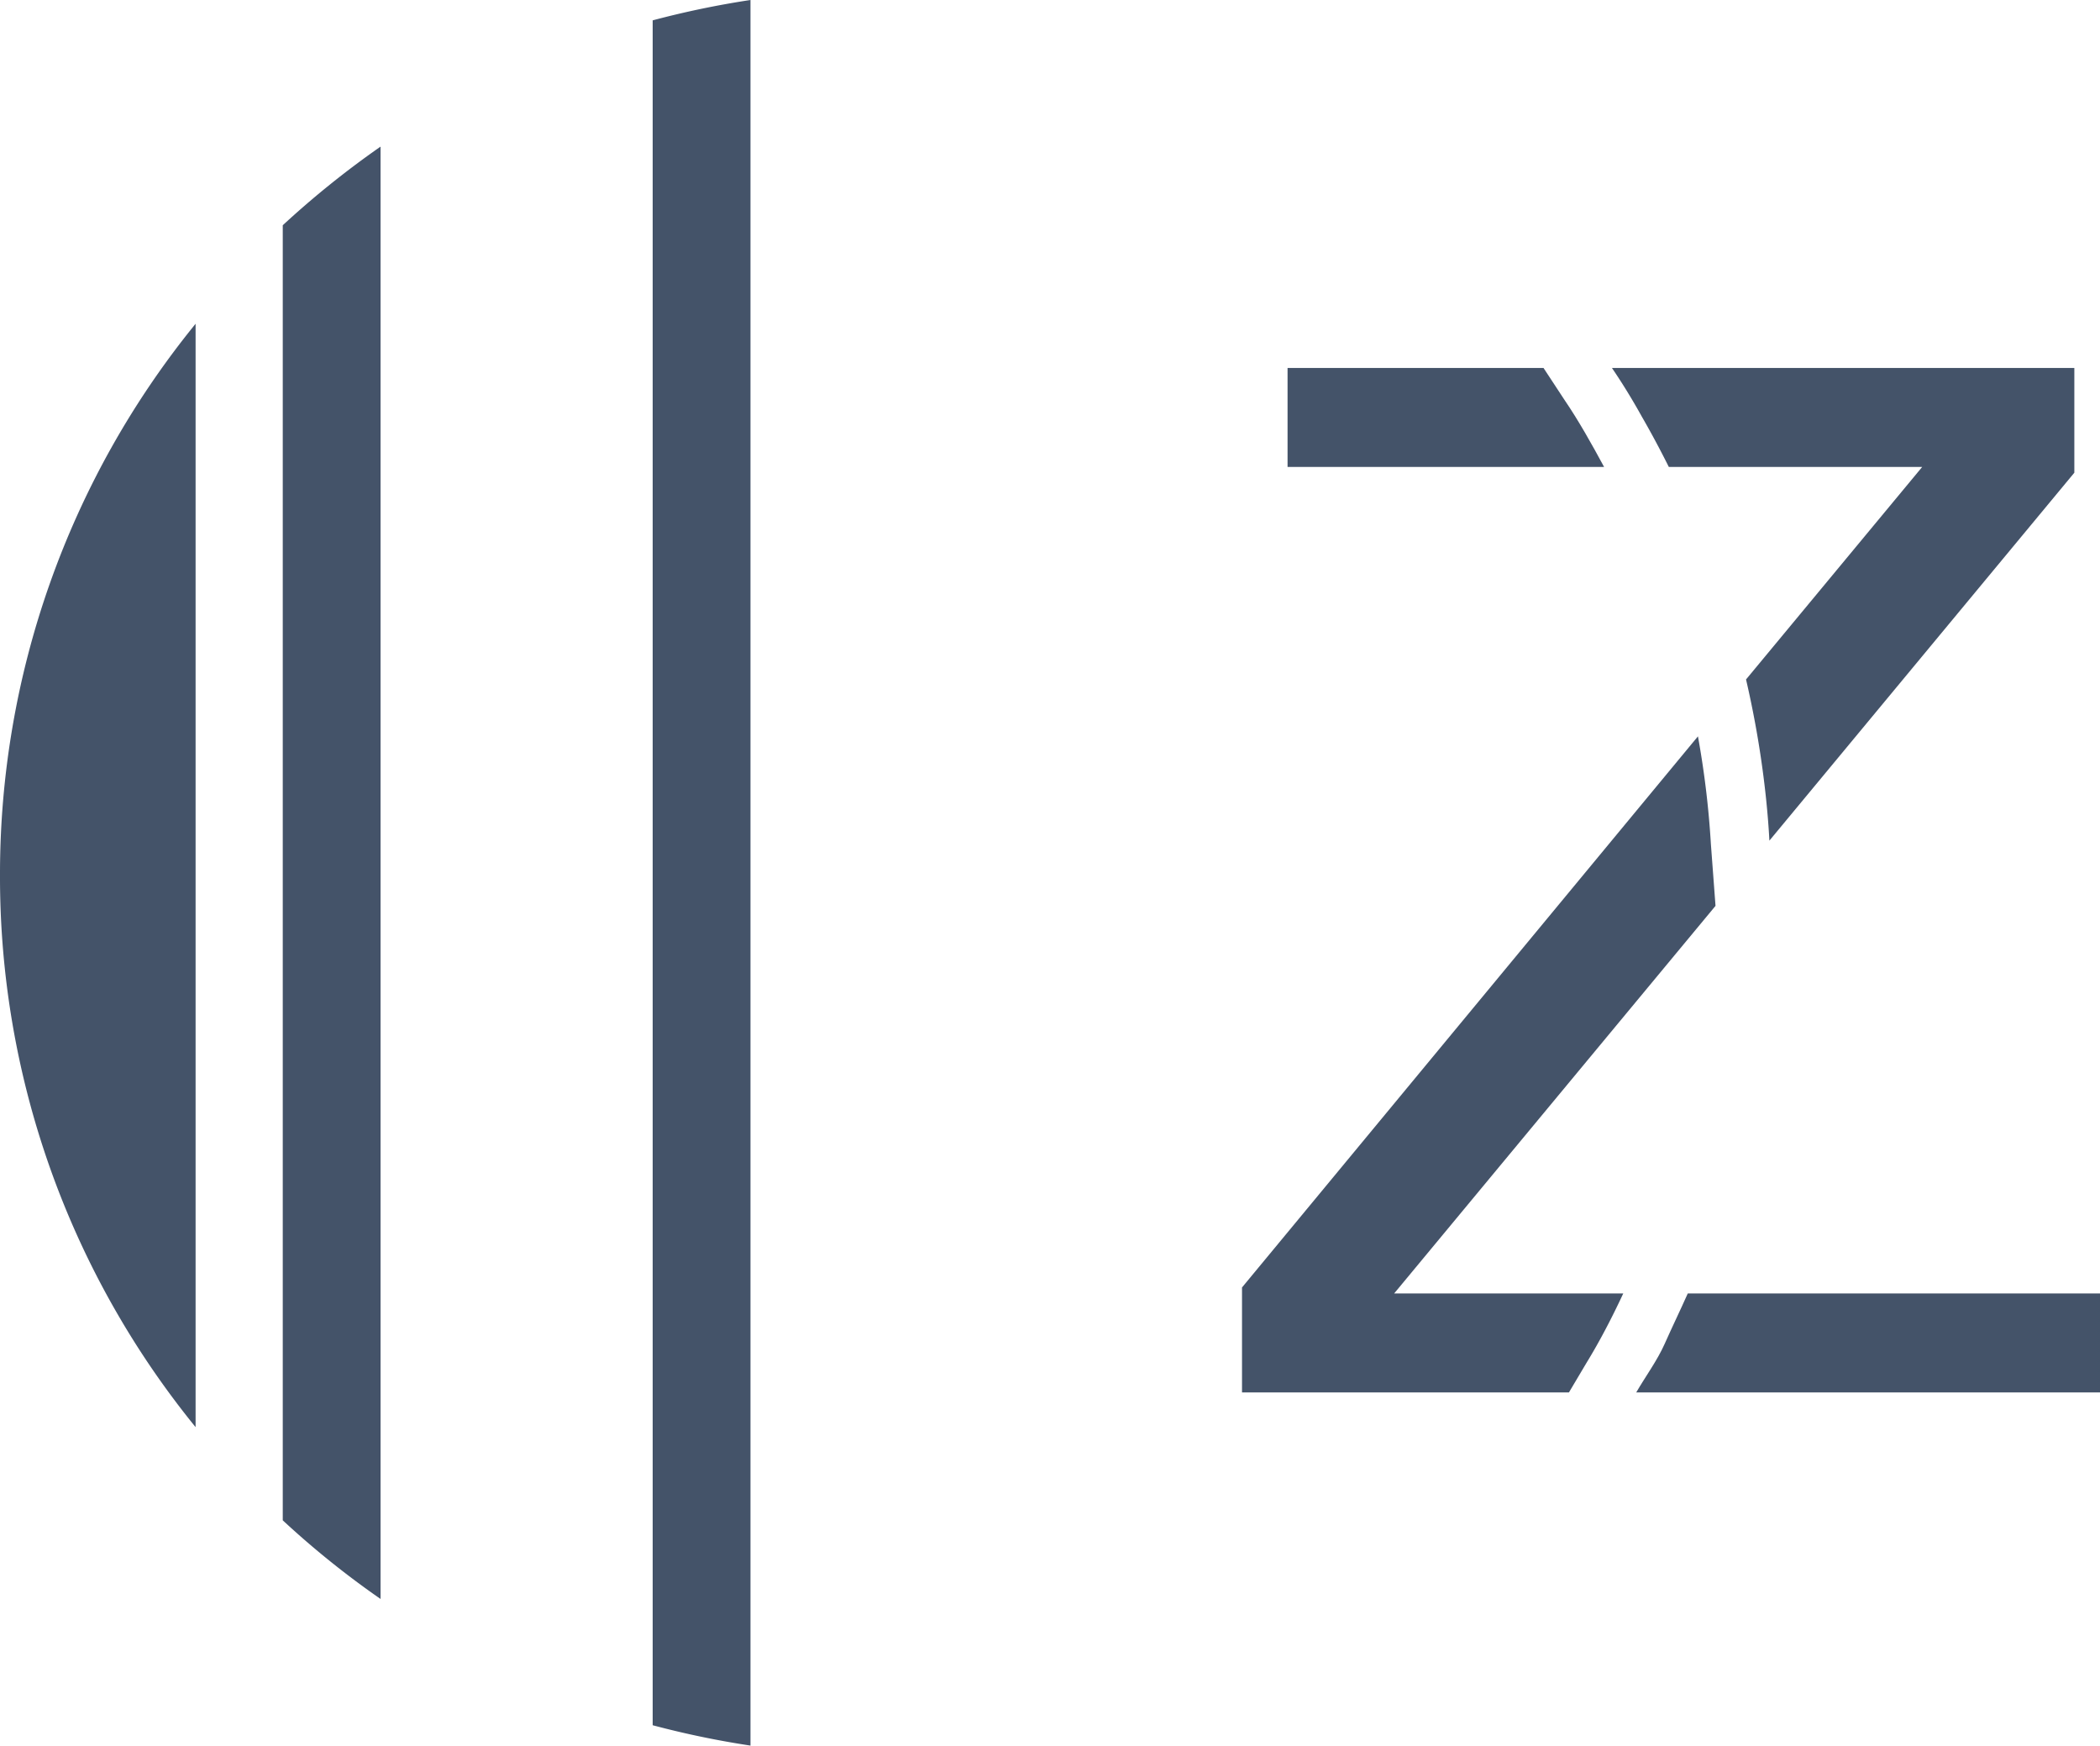
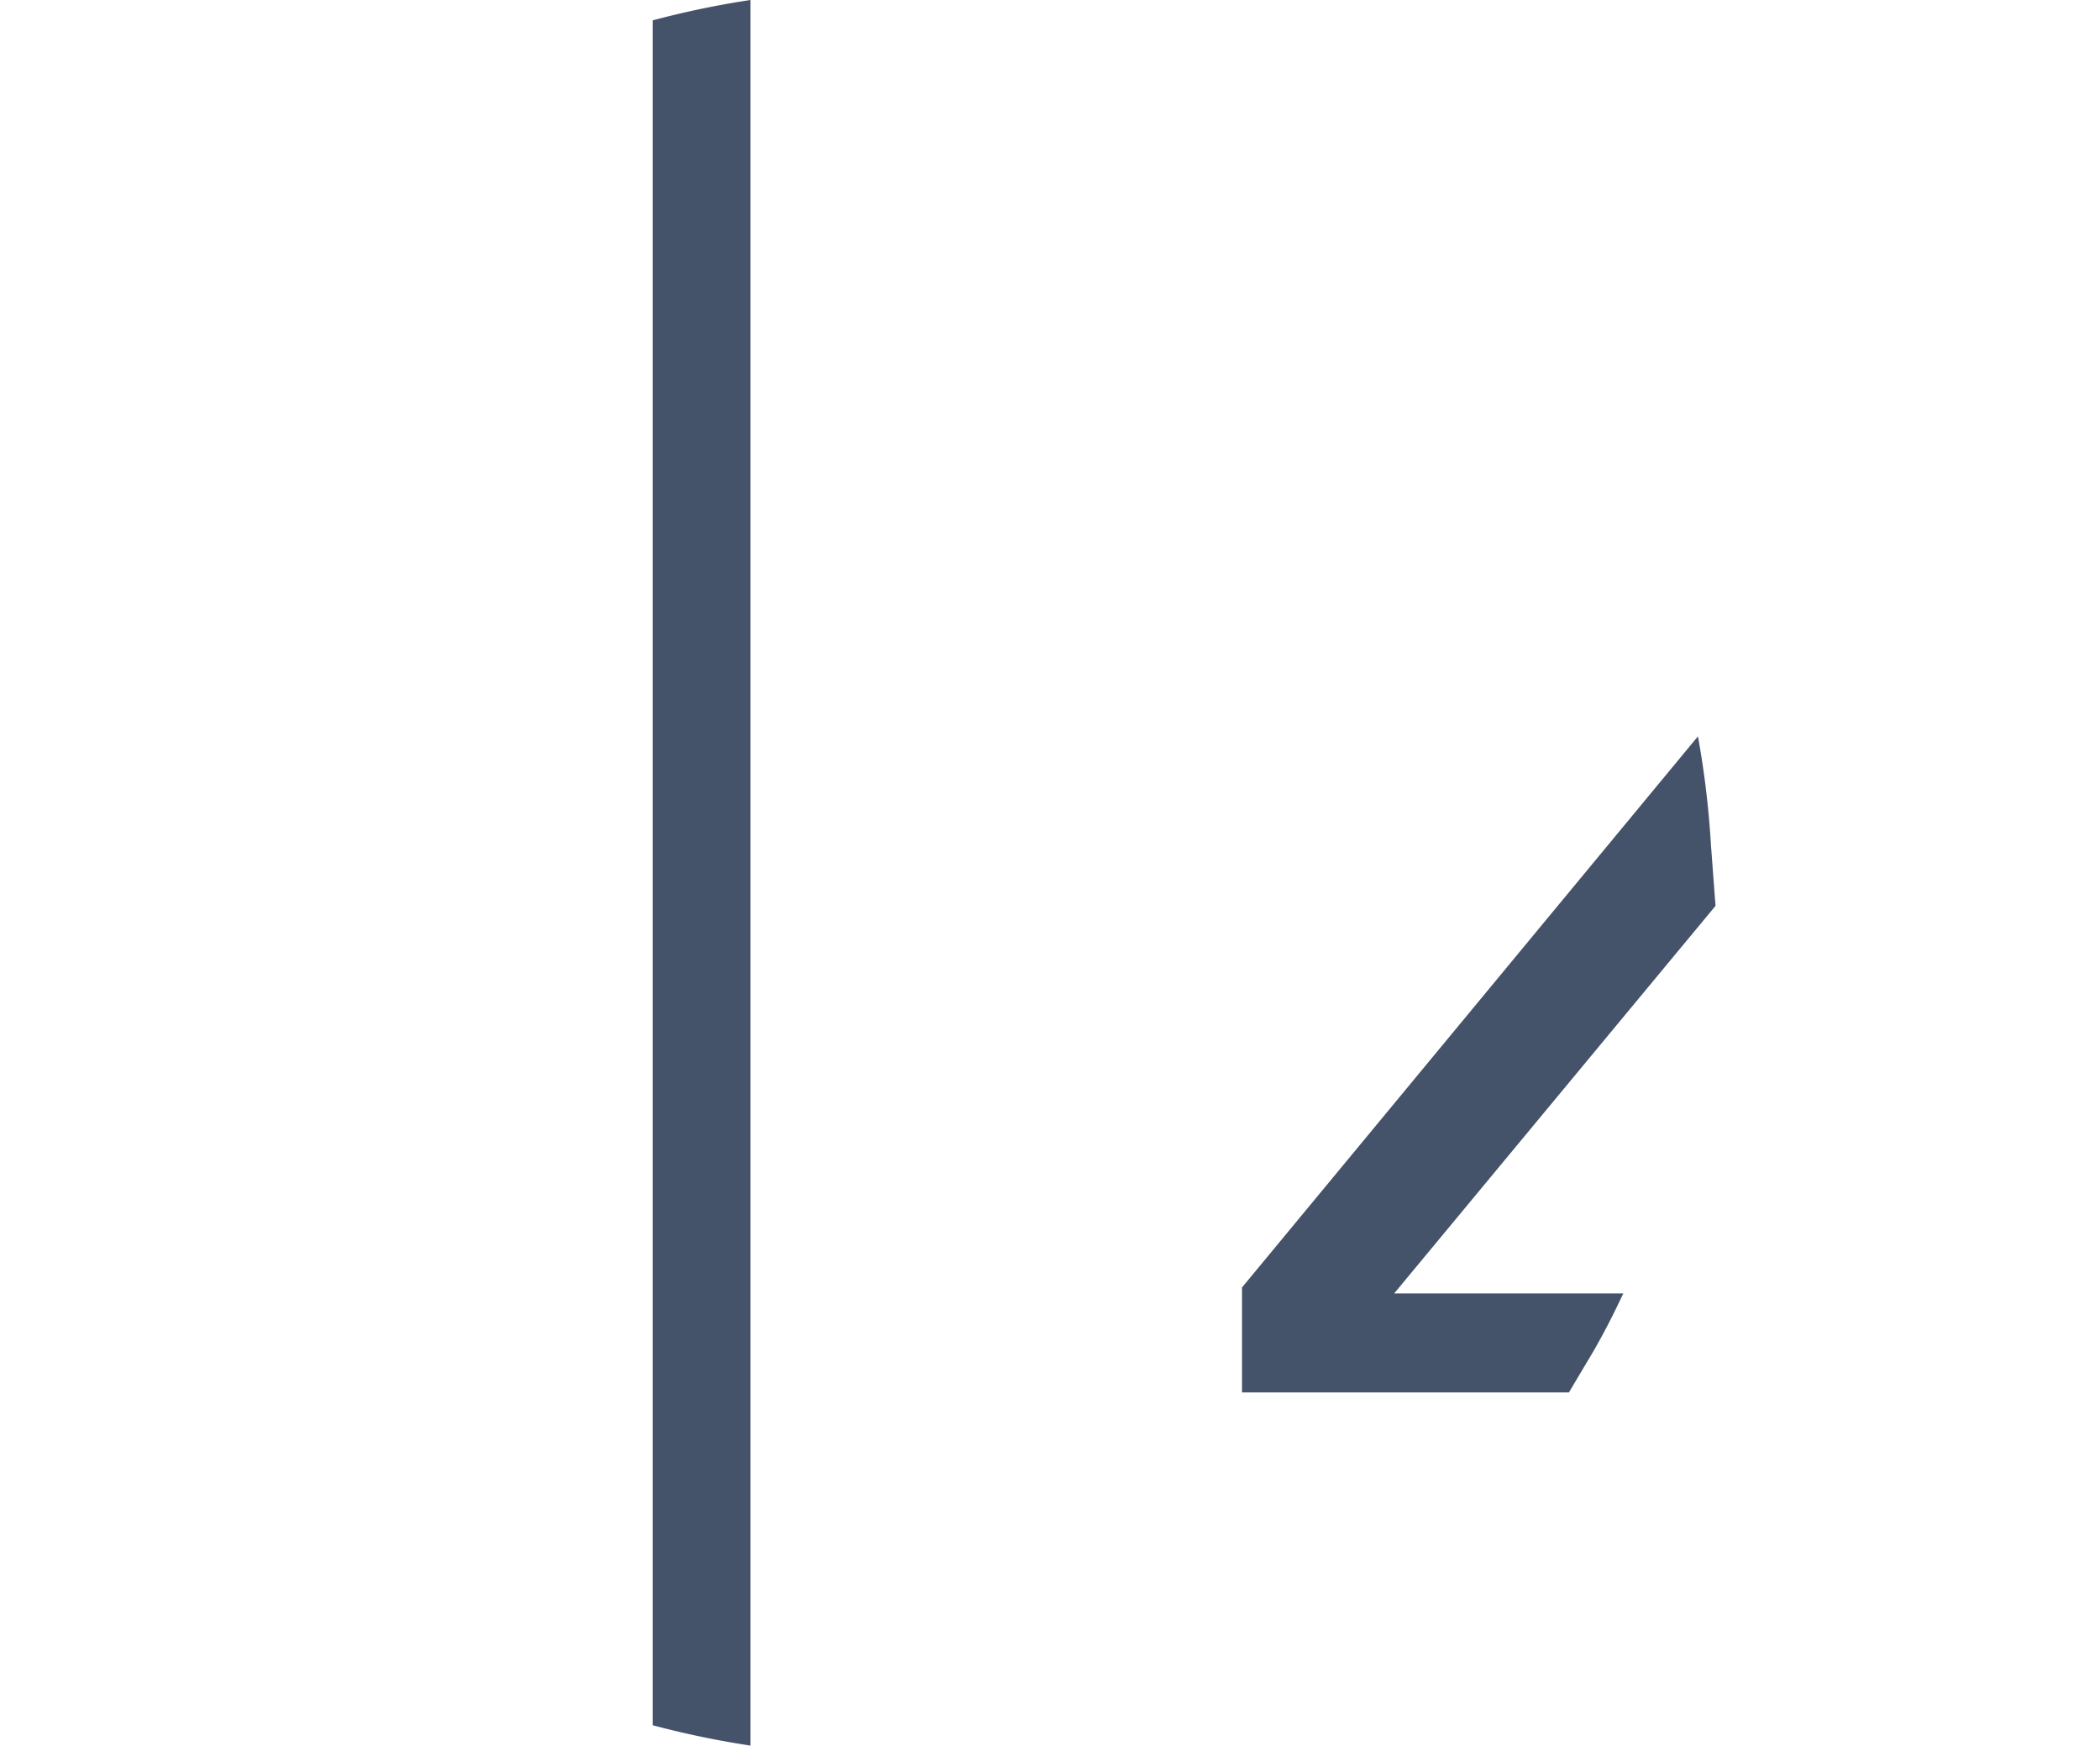
<svg xmlns="http://www.w3.org/2000/svg" viewBox="0 0 90.83 75.48">
  <defs>
    <style>.cls-1{fill:#445369;}</style>
  </defs>
  <g id="Layer_2" data-name="Layer 2">
    <g id="Capa_1" data-name="Capa 1">
-       <path class="cls-1" d="M0,37.86A37.69,37.69,0,0,0,8.46,61.71V14A37.69,37.69,0,0,0,0,37.86Z" />
      <path class="cls-1" d="M28.23.88V74.6a39.14,39.14,0,0,0,4.23.88V0A39.14,39.14,0,0,0,28.23.88Z" />
-       <path class="cls-1" d="M12.23,9.74v56a38.38,38.38,0,0,0,4.23,3.4V6.34A39.58,39.58,0,0,0,12.23,9.74Z" />
-       <path class="cls-1" d="M66.76,15.91H55.69v4.28H69.38c-.54-1-1.1-2-1.72-2.91Z" />
      <path class="cls-1" d="M70.21,55.93H60.3L74.2,39.17,74,36.5a39,39,0,0,0-.56-4.66L53.72,55.67v4.54H67.86l.76-1.28C69.19,58,69.71,57,70.21,55.93Z" />
-       <path class="cls-1" d="M70.77,60.21H90.83V55.93H73c-.33.74-.68,1.46-1,2.18S71.17,59.52,70.77,60.21Z" />
-       <path class="cls-1" d="M89.72,15.91h-20q.68,1,1.29,2.1c.41.71.8,1.44,1.17,2.18H83.14l-7.62,9.19a42.25,42.25,0,0,1,.87,5.19c.06.59.11,1.19.14,1.78L89.72,20.44Z" />
    </g>
  </g>
</svg>